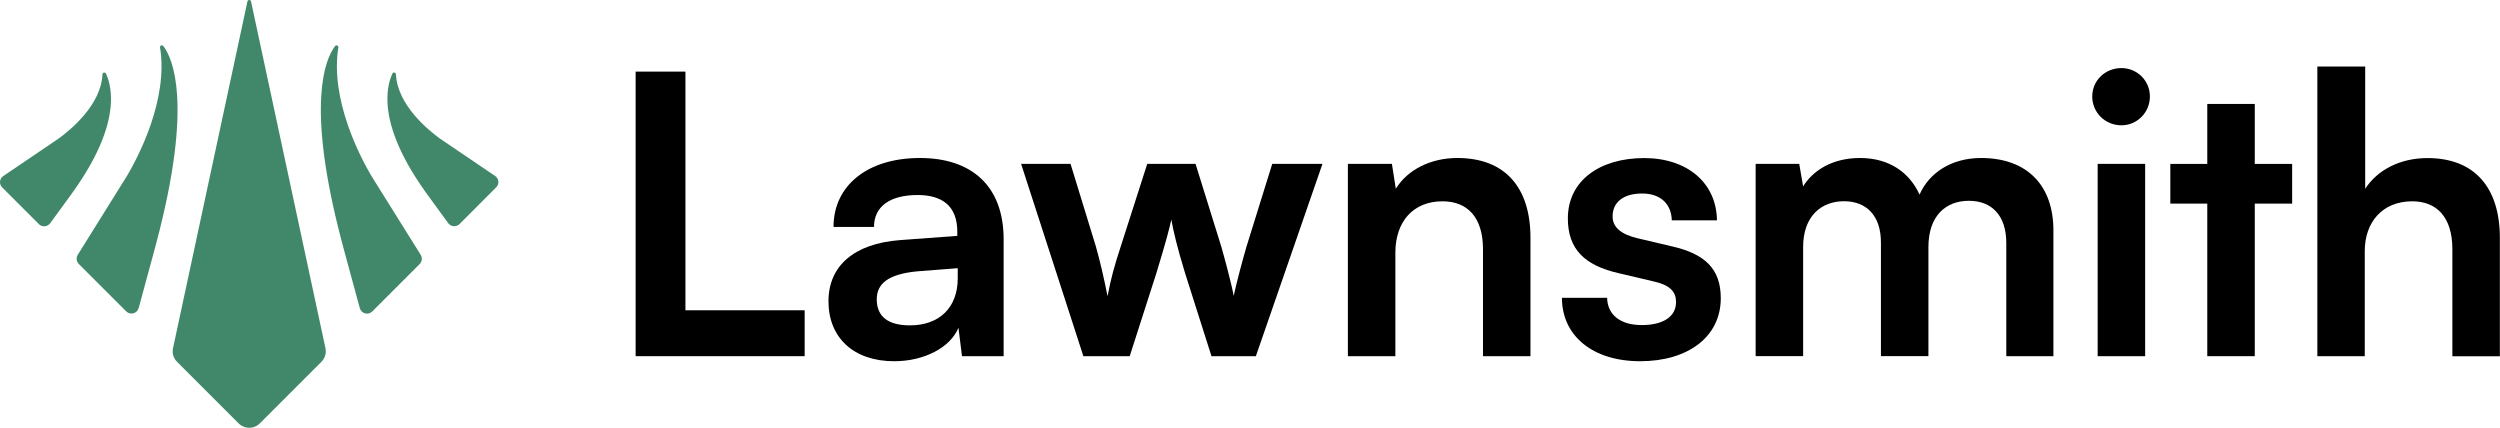
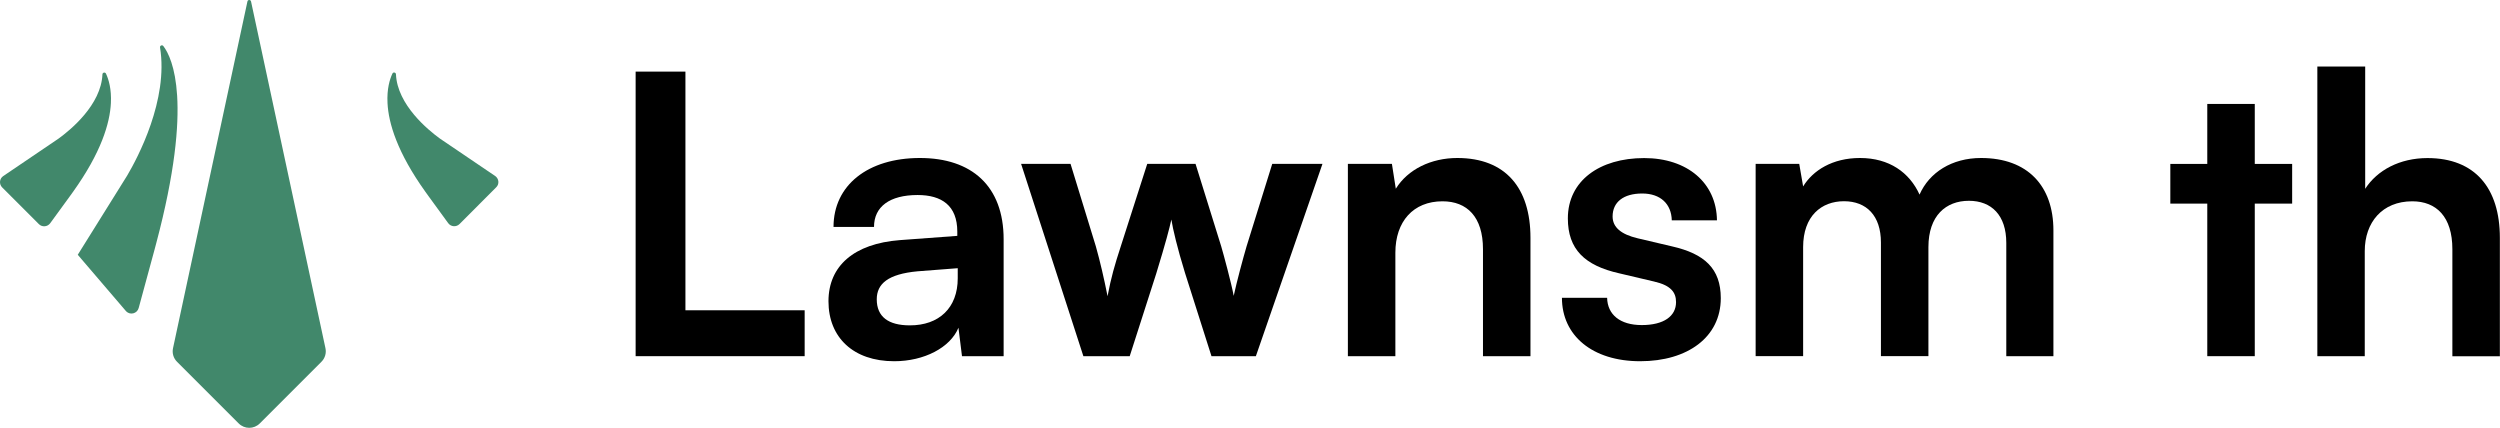
<svg xmlns="http://www.w3.org/2000/svg" width="6311" height="1080" viewBox="0 0 6311 1080" fill="none">
  <path d="M1730.48 783.265H2031.27V899.135H1604.59V180.775H1730.3V783.265H1730.48Z" fill="black" />
  <path d="M2091.4 760.489C2091.4 671.036 2156.26 615.105 2271.22 606.178L2416.6 595.429V584.68C2416.6 518.91 2377.25 492.311 2316.4 492.311C2245.71 492.311 2206.36 521.825 2206.36 572.837H2104.15C2104.15 467.716 2190.69 398.85 2322.23 398.85C2452.86 398.85 2533.57 469.538 2533.57 604.173V899.133H2428.45L2419.52 827.352C2398.93 877.453 2332.98 911.886 2257.37 911.886C2154.25 911.886 2091.4 851.947 2091.4 760.489ZM2417.7 702.554V677.048L2316.4 684.882C2241.7 691.805 2213.28 716.4 2213.28 755.57C2213.28 799.842 2242.8 821.339 2296.72 821.339C2370.51 821.522 2417.7 777.25 2417.7 702.554Z" fill="black" />
  <path d="M2577.65 413.609H2702.45L2766.4 622.03C2777.15 660.29 2786.99 702.557 2795.91 747.739C2804.84 700.553 2813.58 670.128 2829.25 622.03L2896.12 413.609H3018L3082.86 622.03C3088.69 641.707 3108.36 714.399 3114.37 746.828C3122.21 710.391 3137.88 652.456 3146.8 622.03L3211.66 413.609H3338.46L3170.31 899.136H3058.26L2991.4 688.893C2971.72 624.945 2960.97 578.852 2956.97 554.257C2952.05 576.848 2943.12 611.281 2918.71 690.897L2851.84 899.136H2734.88L2577.65 413.609Z" fill="black" />
  <path d="M3402.59 899.133V413.607H3513.73L3523.56 476.461C3553.99 427.271 3613.02 398.85 3678.79 398.85C3800.67 398.85 3863.52 474.457 3863.52 600.348V899.133H3743.64V628.951C3743.64 547.331 3703.38 508.161 3641.44 508.161C3567.65 508.161 3522.47 559.173 3522.47 637.878V899.133H3402.59Z" fill="black" />
  <path d="M4057 751.744C4057.91 794.011 4089.43 820.61 4144.45 820.61C4200.38 820.61 4230.99 798.019 4230.99 762.675C4230.99 738.08 4218.24 720.408 4175.06 710.57L4087.61 689.983C4000.16 670.307 3957.89 629.132 3957.89 551.339C3957.89 456.056 4038.42 399.031 4150.46 399.031C4259.59 399.031 4333.2 461.885 4334.29 556.258H4220.24C4219.33 514.902 4191.82 488.485 4145.54 488.485C4098.36 488.485 4070.85 510.165 4070.85 546.42C4070.85 573.93 4092.53 591.602 4133.7 601.44L4221.15 622.027C4302.77 640.61 4343.95 677.958 4343.95 752.655C4343.95 850.853 4260.5 911.885 4140.44 911.885C4019.65 911.885 3942.95 847.027 3942.95 751.744H4057Z" fill="black" />
  <path d="M4431.94 899.133V413.607H4541.98L4551.82 470.631C4576.42 430.368 4625.61 398.85 4695.38 398.85C4769.17 398.85 4820.18 435.287 4845.69 491.218C4870.28 435.287 4927.31 398.85 5000.91 398.85C5118.79 398.85 5183.64 469.538 5183.64 581.582V899.133H5064.68V613.101C5064.68 543.323 5027.33 506.886 4970.3 506.886C4912.37 506.886 4868.1 544.234 4868.1 623.85V898.951H4748.22V612.19C4748.22 544.416 4711.78 507.979 4654.94 507.979C4597.91 507.979 4551.82 545.327 4551.82 623.85V898.951H4431.94V899.133Z" fill="black" />
-   <path d="M5281.66 243.627C5281.66 203.363 5314.08 171.845 5355.44 171.845C5394.79 171.845 5427.22 203.363 5427.22 243.627C5427.22 283.89 5394.79 316.319 5355.44 316.319C5314.08 316.319 5281.66 283.89 5281.66 243.627ZM5295.32 413.606H5415.2V899.133H5295.32V413.606Z" fill="black" />
  <path d="M5572.06 899.135V513.993H5478.78V413.791H5572.06V262.394H5691.94V413.791H5786.31V513.993H5691.94V899.135H5572.06Z" fill="black" />
  <path d="M5849.9 899.134V168.021H5970.69V476.644C6001.11 429.458 6058.14 399.033 6127.91 399.033C6247.79 399.033 6310.65 474.64 6310.65 600.531V899.316H6190.77V628.952C6190.77 547.333 6150.5 508.163 6089.47 508.163C6013.87 508.163 5969.59 561.179 5969.59 633.871V899.134H5849.9Z" fill="black" />
  <path d="M633.725 3.689C632.632 -1.23 625.526 -1.23 624.615 3.689L436.781 878.912C434.049 891.483 437.875 904.418 446.984 913.345L602.571 1068.93C617.328 1083.69 641.012 1083.69 655.769 1068.93L811.356 913.345C820.466 904.236 824.292 891.301 821.559 878.912L633.725 3.689Z" fill="#41886B" />
  <path d="M267.532 185.875C265.528 181.503 258.787 182.778 258.605 187.697C255.325 264.944 177.532 328.345 147.836 349.843C146.742 350.571 50.002 416.158 8.281 444.397C-1.557 450.956 -2.832 464.802 5.548 473.183L98.099 565.733C106.297 573.932 119.779 572.839 126.702 563.547L176.621 495.045C179.172 491.584 181.722 488.122 184.091 484.661C255.325 385.187 277.37 311.401 279.921 260.389C281.742 224.681 274.273 200.268 267.532 185.875Z" fill="#41886B" />
-   <path d="M447.166 241.624C442.611 168.203 424.575 132.312 412.369 116.28C409.454 112.454 403.259 115.004 403.988 119.741C425.668 252.008 347.328 398.668 321.093 443.122C320.365 444.215 224.717 597.616 196.296 643.162C191.741 650.632 192.834 660.288 199.028 666.482L318.543 785.996C328.745 796.199 346.235 791.644 350.061 777.616L390.506 628.77C391.964 623.486 393.239 618.203 394.696 612.919C441.883 435.106 451.903 317.96 447.166 241.624Z" fill="#41886B" />
+   <path d="M447.166 241.624C442.611 168.203 424.575 132.312 412.369 116.28C409.454 112.454 403.259 115.004 403.988 119.741C425.668 252.008 347.328 398.668 321.093 443.122C320.365 444.215 224.717 597.616 196.296 643.162L318.543 785.996C328.745 796.199 346.235 791.644 350.061 777.616L390.506 628.77C391.964 623.486 393.239 618.203 394.696 612.919C441.883 435.106 451.903 317.96 447.166 241.624Z" fill="#41886B" />
  <path d="M1249.88 444.216C1208.16 415.977 1111.42 350.39 1110.32 349.661C1080.81 328.163 1003.02 264.762 999.553 187.515C999.371 182.596 992.63 181.321 990.626 185.693C983.885 200.086 976.416 224.499 978.238 260.208C980.788 311.038 1002.83 385.005 1074.07 484.479C1076.44 487.94 1078.99 491.402 1081.54 494.864L1131.46 563.366C1138.2 572.657 1151.86 573.75 1160.06 565.552L1252.61 472.819C1260.99 464.803 1259.72 450.957 1249.88 444.216Z" fill="#41886B" />
-   <path d="M937.063 443.304C910.828 398.669 832.67 252.191 854.168 119.924C854.897 115.187 848.702 112.454 845.787 116.462C833.581 132.495 815.362 168.385 810.99 241.806C806.253 318.142 816.455 435.288 863.641 613.102C865.099 618.203 866.374 623.487 867.832 628.952L908.277 777.798C912.103 791.827 929.593 796.381 939.795 786.179L1059.31 666.665C1065.5 660.47 1066.6 650.814 1062.04 643.345C1033.44 597.616 937.609 444.397 937.063 443.304Z" fill="#41886B" />
</svg>